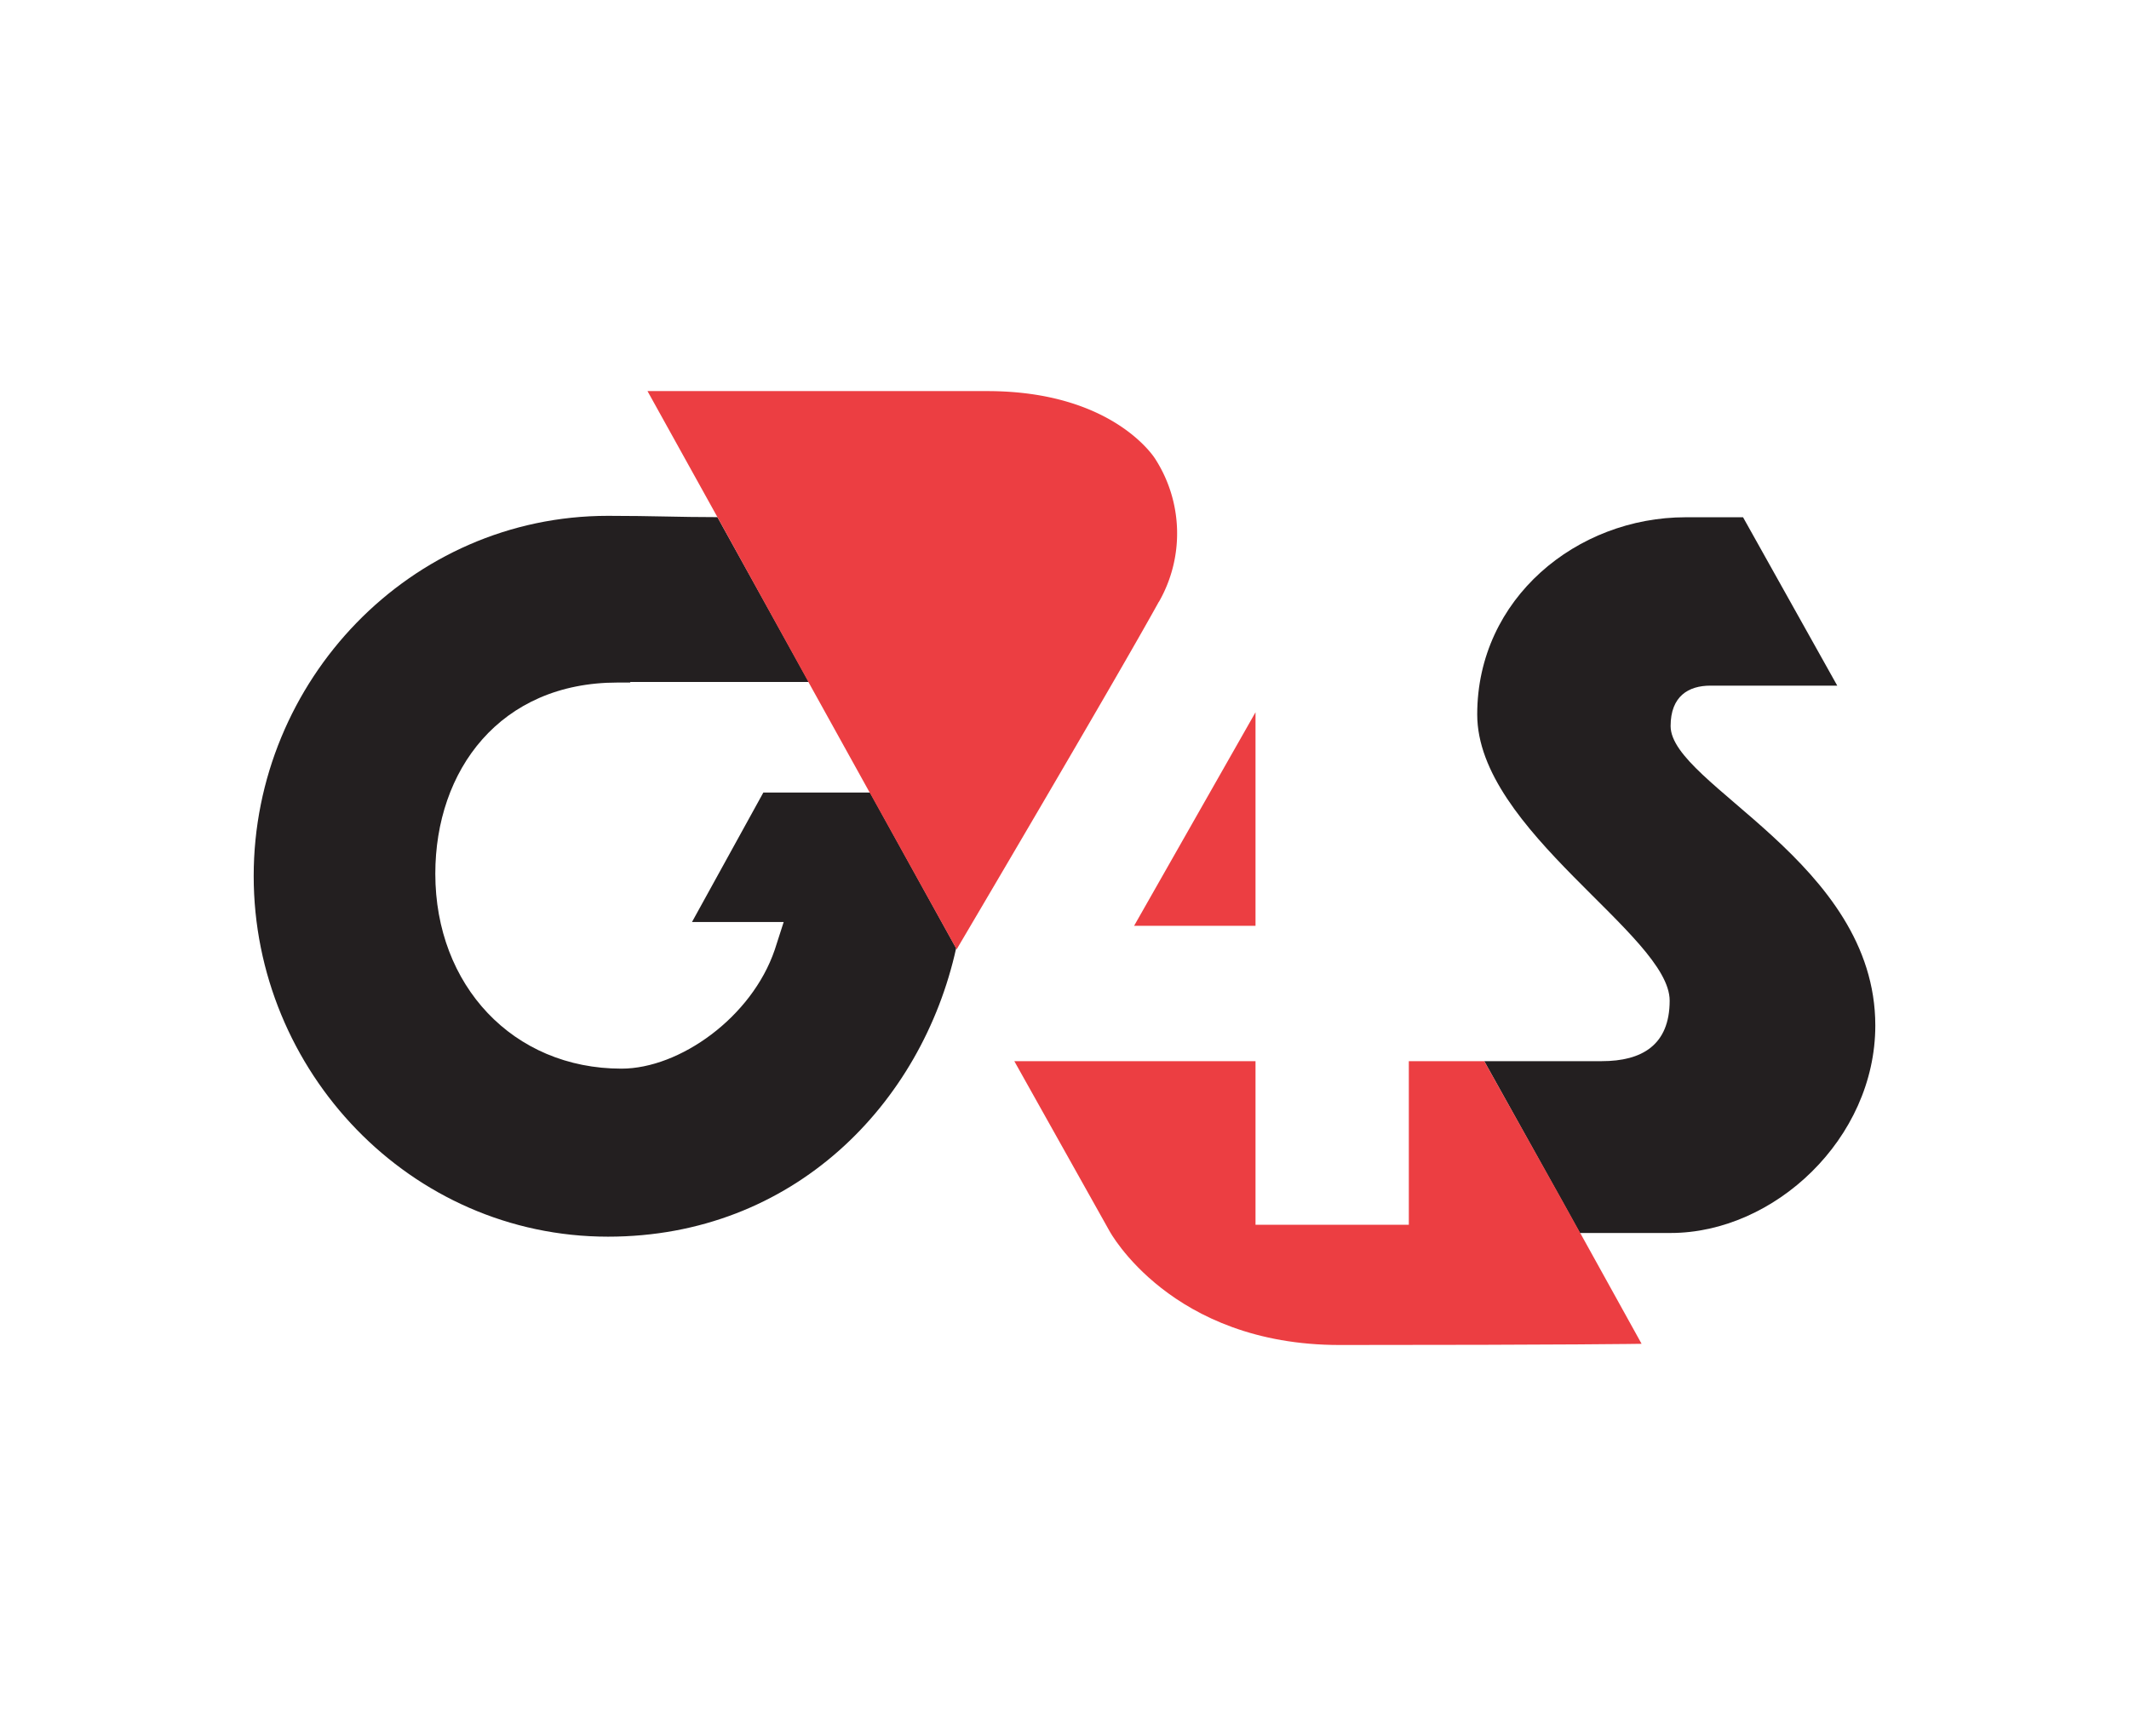
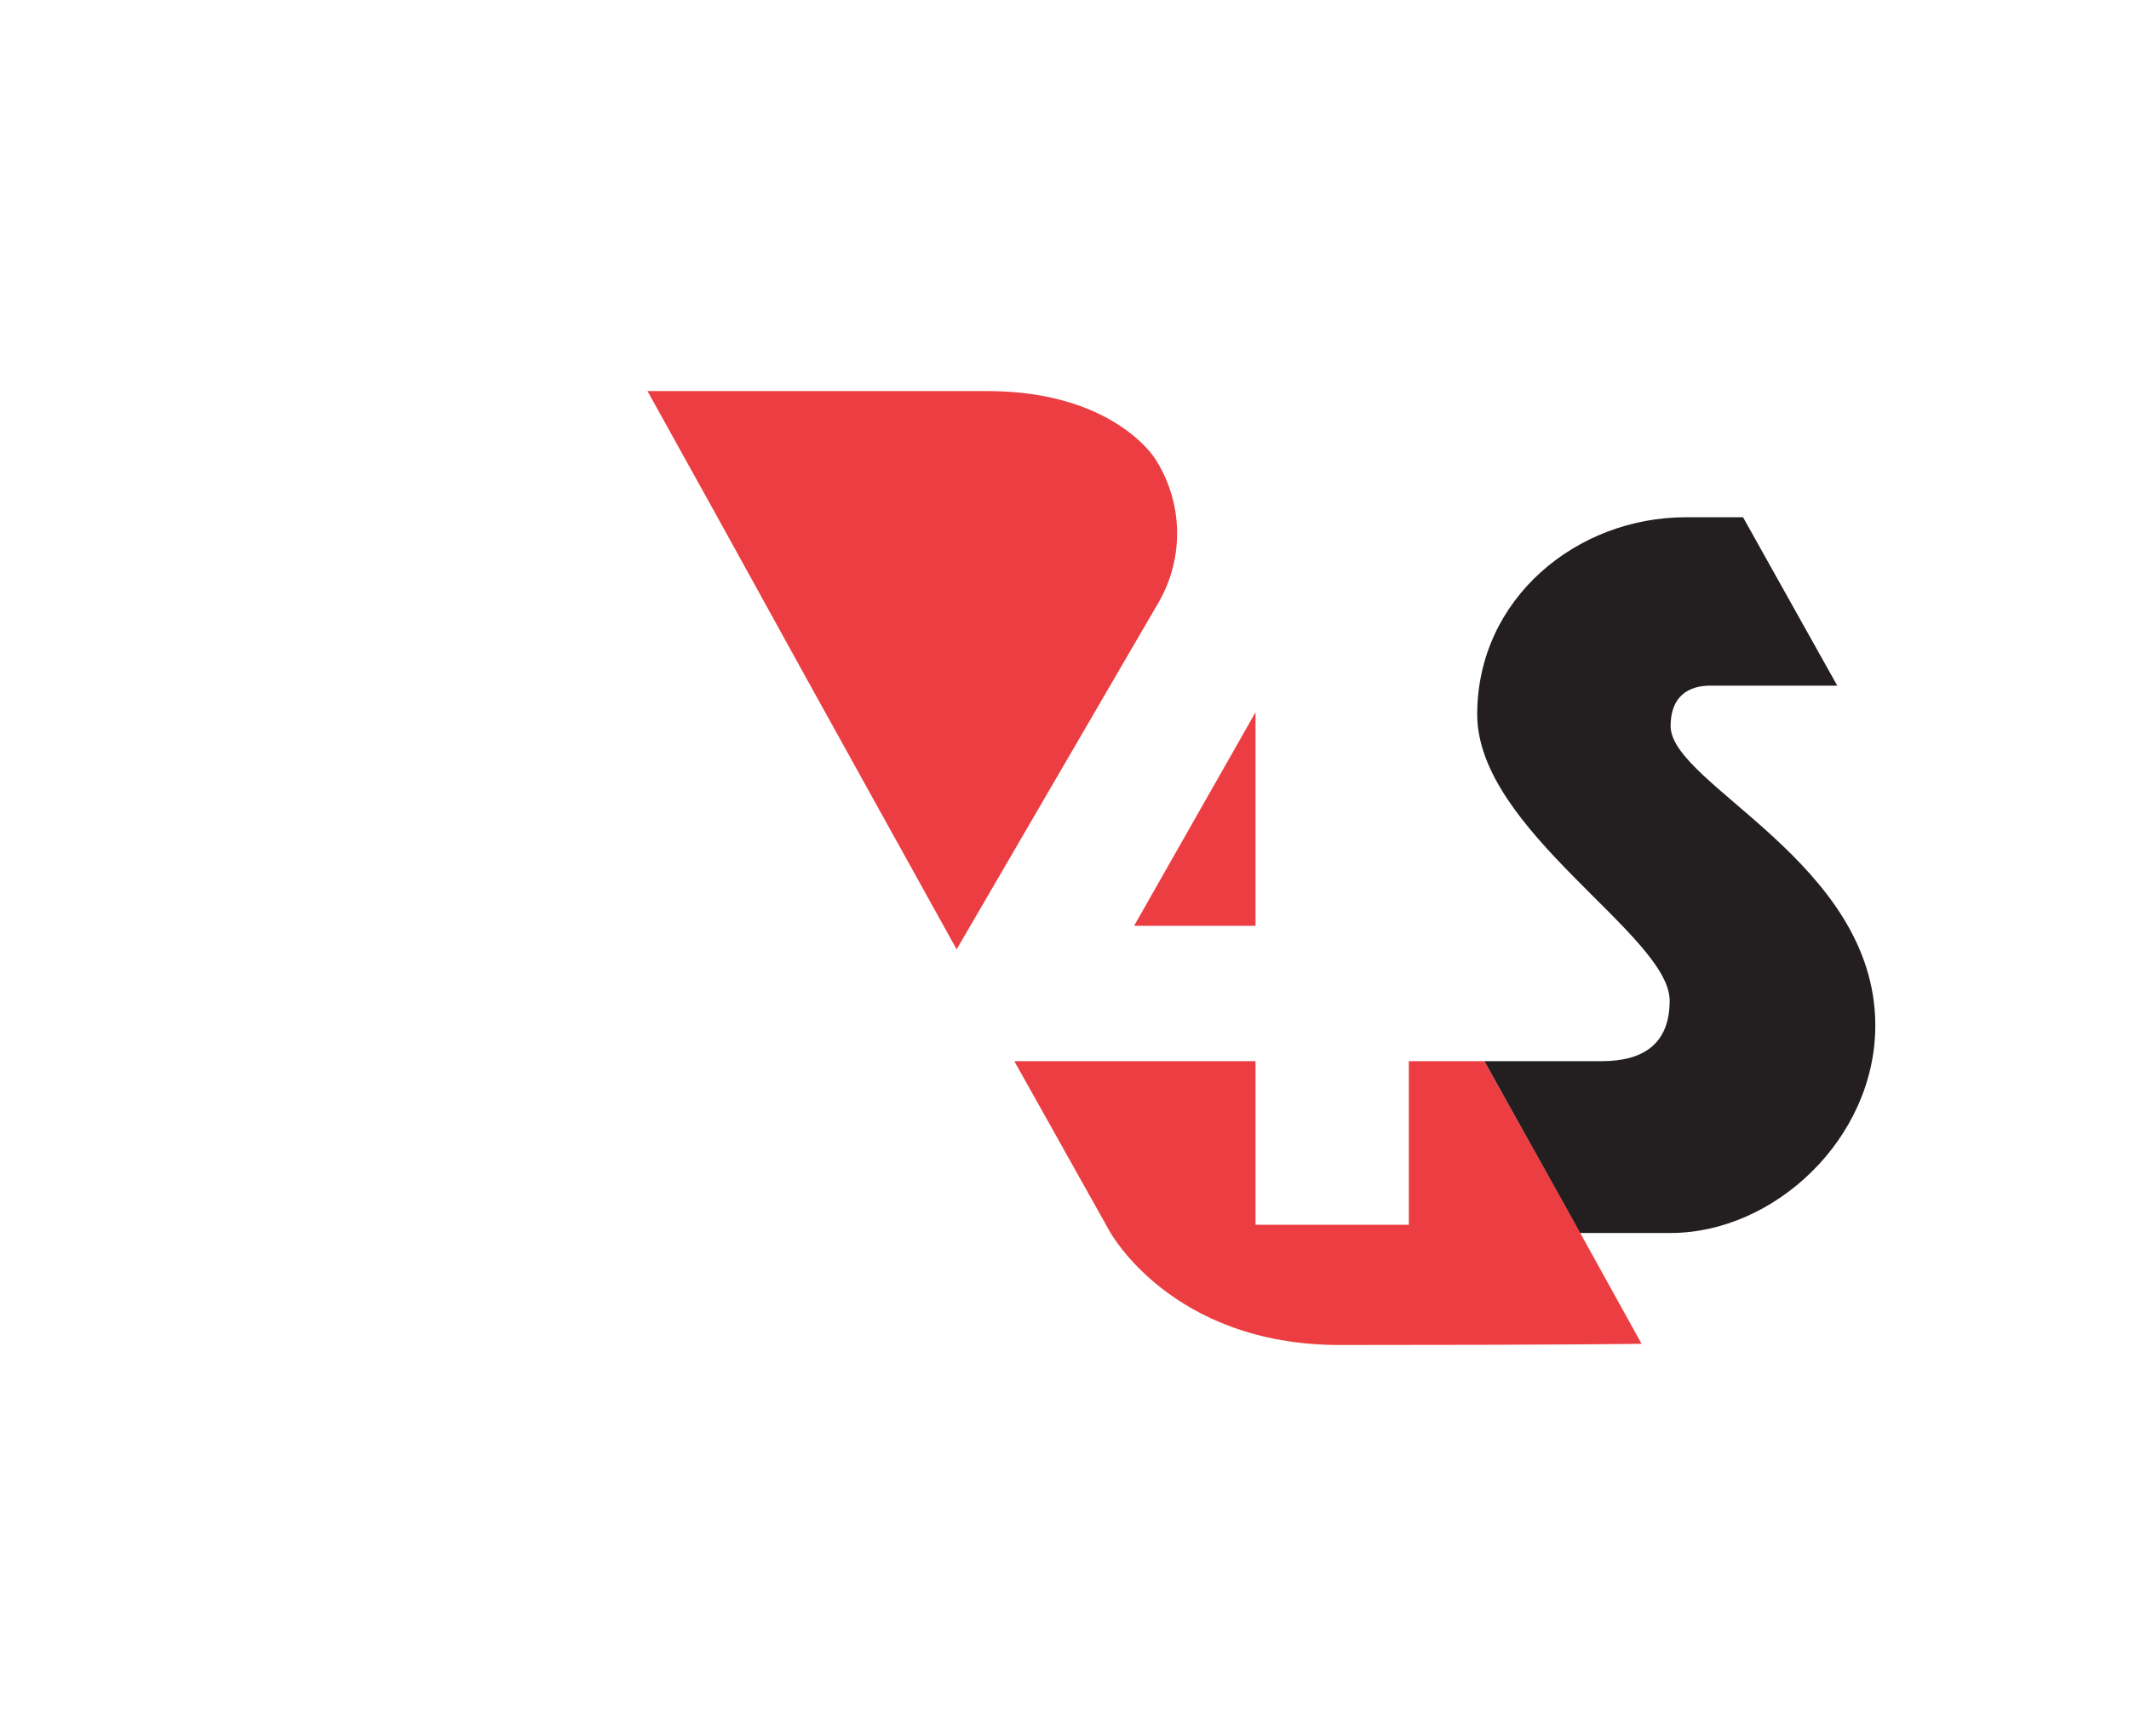
<svg xmlns="http://www.w3.org/2000/svg" id="Layer_1" data-name="Layer 1" viewBox="0 0 179 146">
  <defs>
    <style>.cls-1{fill:#231f20;}.cls-2{fill:#ec3e42;}</style>
  </defs>
  <title>G4S</title>
-   <path class="cls-1" d="M64.18,66.65l-6,10.89h7.71l-.75,2.33c-1.93,5.68-8,10-12.89,10-9.12,0-15.65-7-15.65-16.39,0-8.71,5.44-16.08,15.32-16.08.37,0,.72,0,1.07,0v-.05H68L60.32,43.49c-3.36,0-5.39-.11-9.2-.11-16.65,0-29.79,13.89-29.79,30.29S34.47,104,51.12,104c15.6,0,26.39-11.18,29.27-24.26L73.15,66.65Z" />
  <path class="cls-1" d="M140.46,61.06c0-2.51,1.5-3.4,3.35-3.4h10.66L146.55,43.5h-4.83c-9.13,0-17.52,6.82-17.52,16.58s16.18,18.57,16.18,24.07c0,3.75-2.35,5.09-5.7,5.09h-9.89l6.6,11.85,1.44,2.6h7.63c8.72,0,17.21-7.94,17.21-17.45,0-13.73-17.21-20.24-17.21-25.18" />
  <polygon class="cls-2" points="105.56 77.86 105.56 59.9 95.35 77.86 105.56 77.86" />
  <path class="cls-2" d="M124.79,89.24h-6.34V103H105.56V89.24H85.28l8,14.28s5.15,9.59,19.35,9.59c19.35,0,25.39-.1,25.39-.1l-5.16-9.32-1.44-2.6Z" />
-   <path class="cls-2" d="M97.44,50.61a11.59,11.59,0,0,0-.3-12S93.69,32.89,83,32.89H54.44l5.88,10.6L68,57.41l5.12,9.24,7.24,13.06.07.13s13.38-22.66,17-29.23" />
+   <path class="cls-2" d="M97.44,50.61a11.59,11.59,0,0,0-.3-12S93.69,32.89,83,32.89H54.44l5.88,10.6L68,57.41l5.12,9.24,7.24,13.06.07.13" />
</svg>